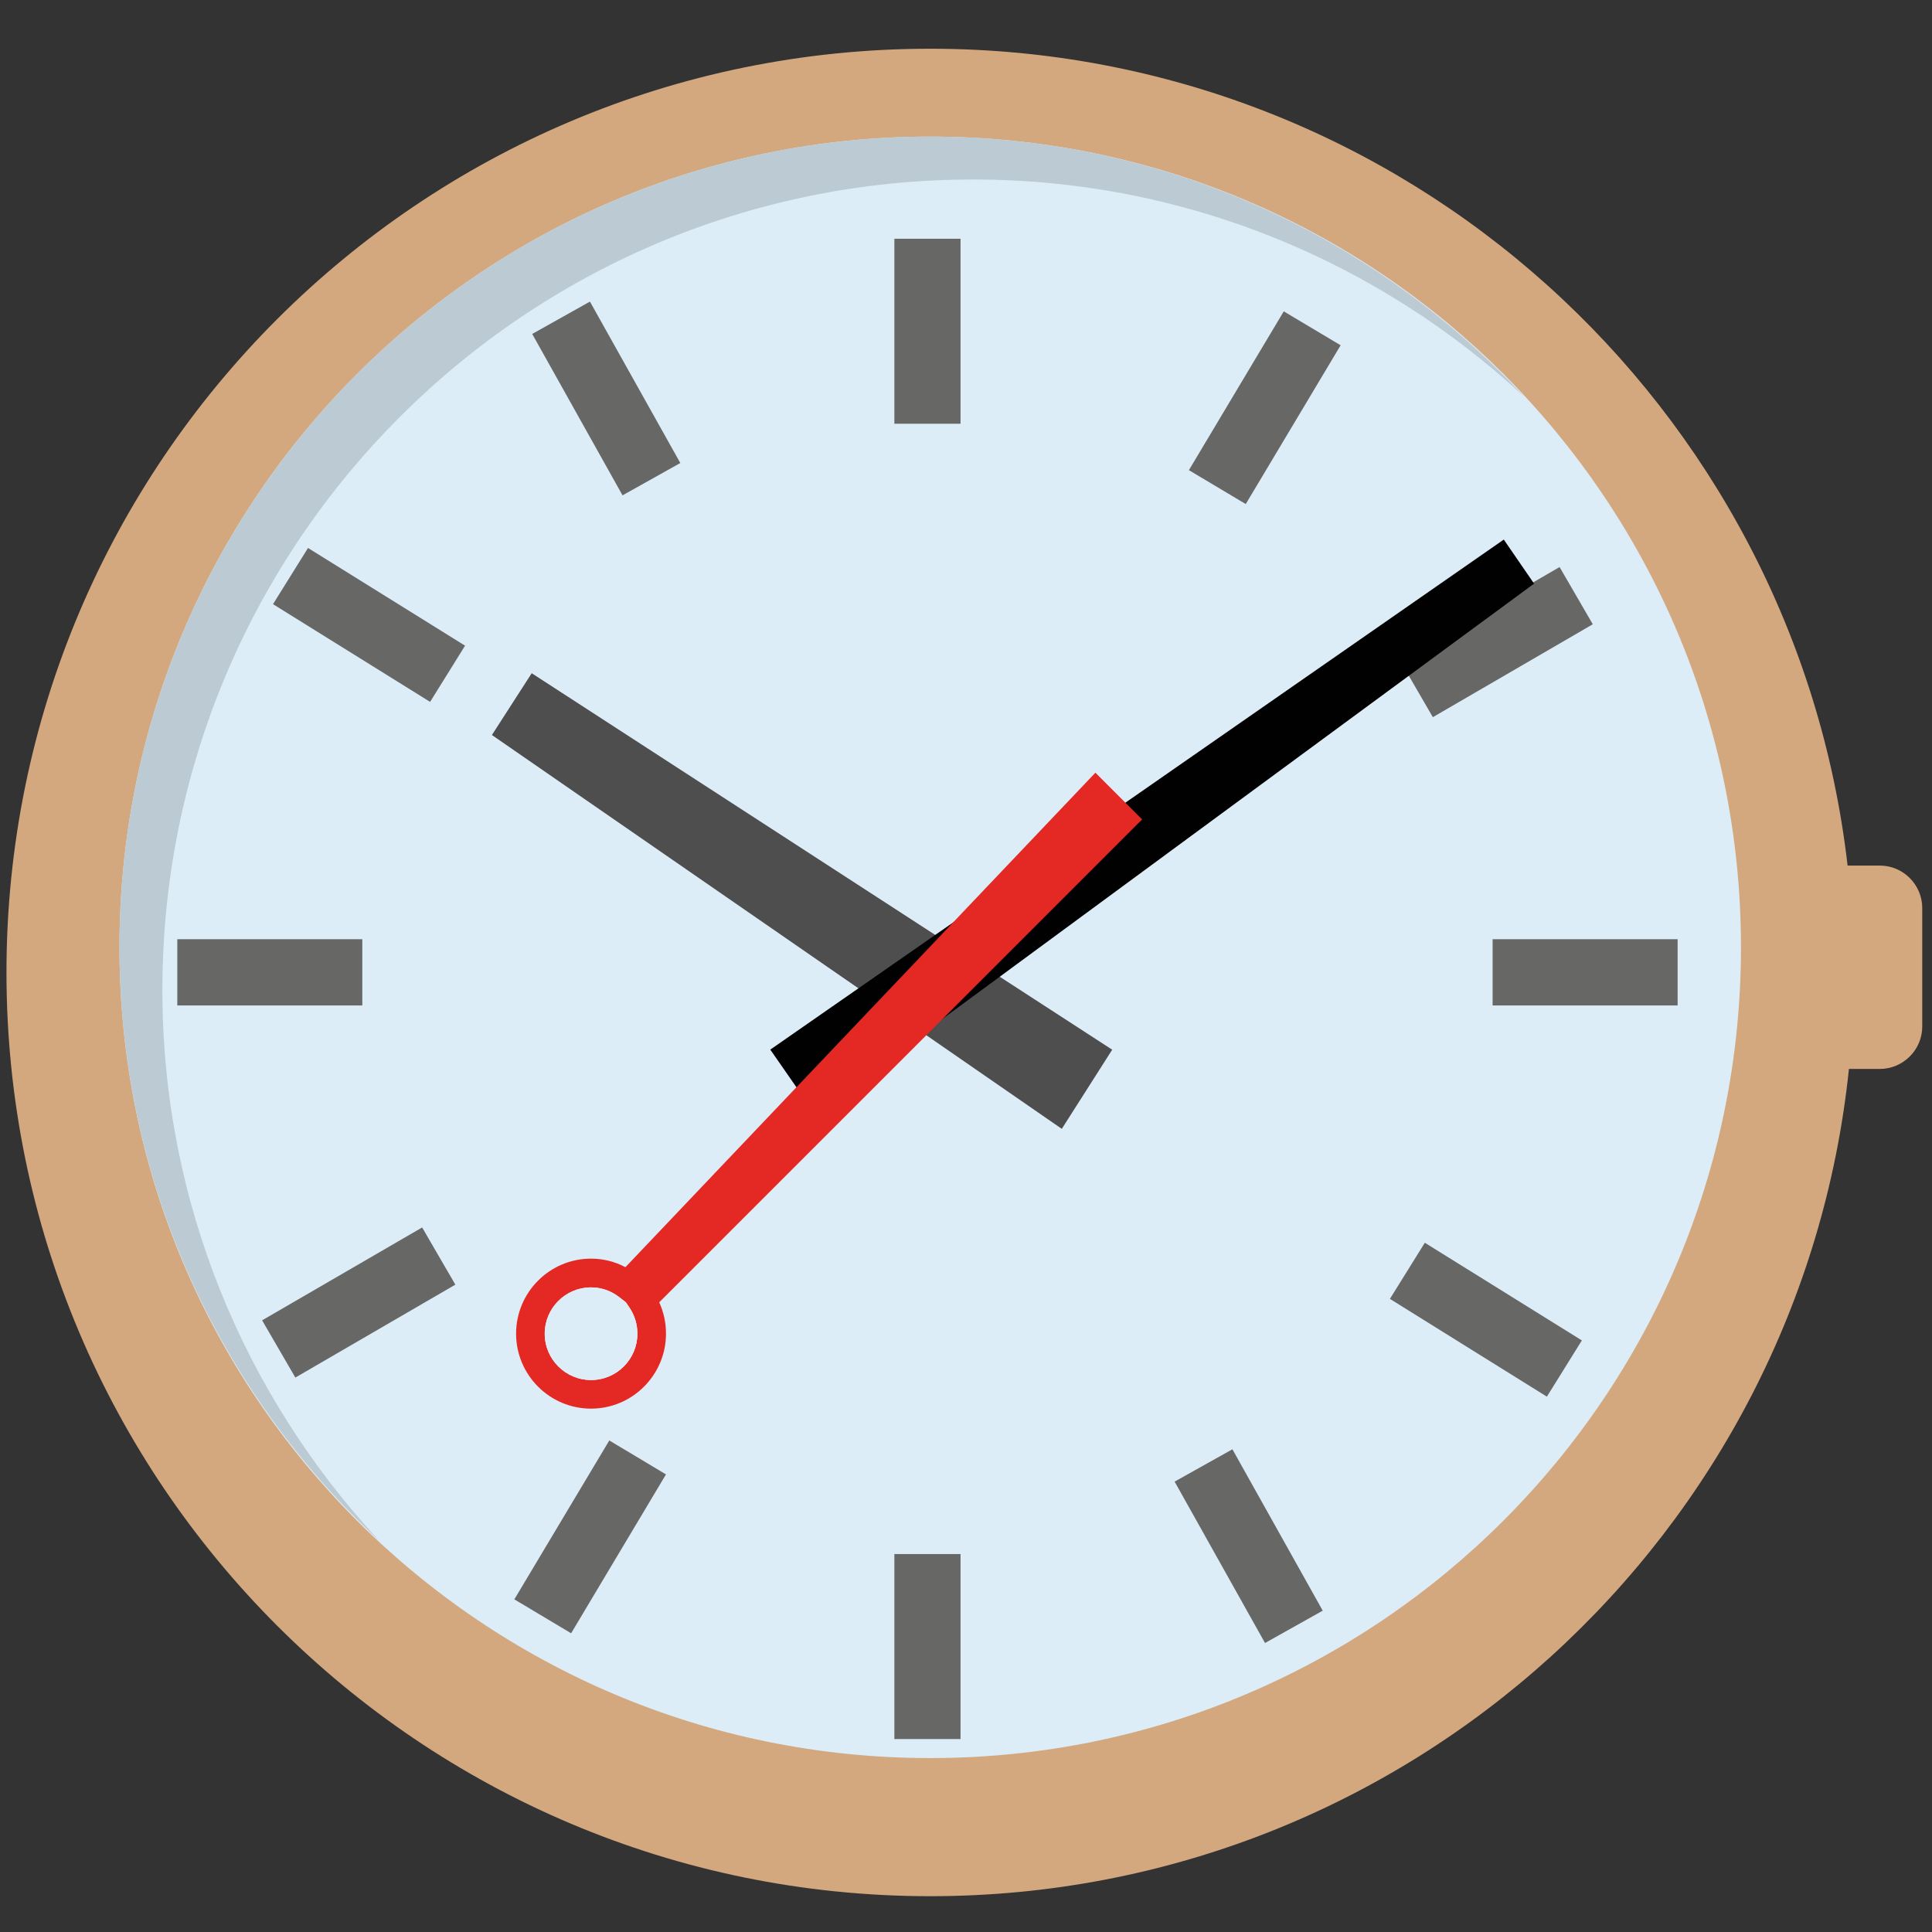
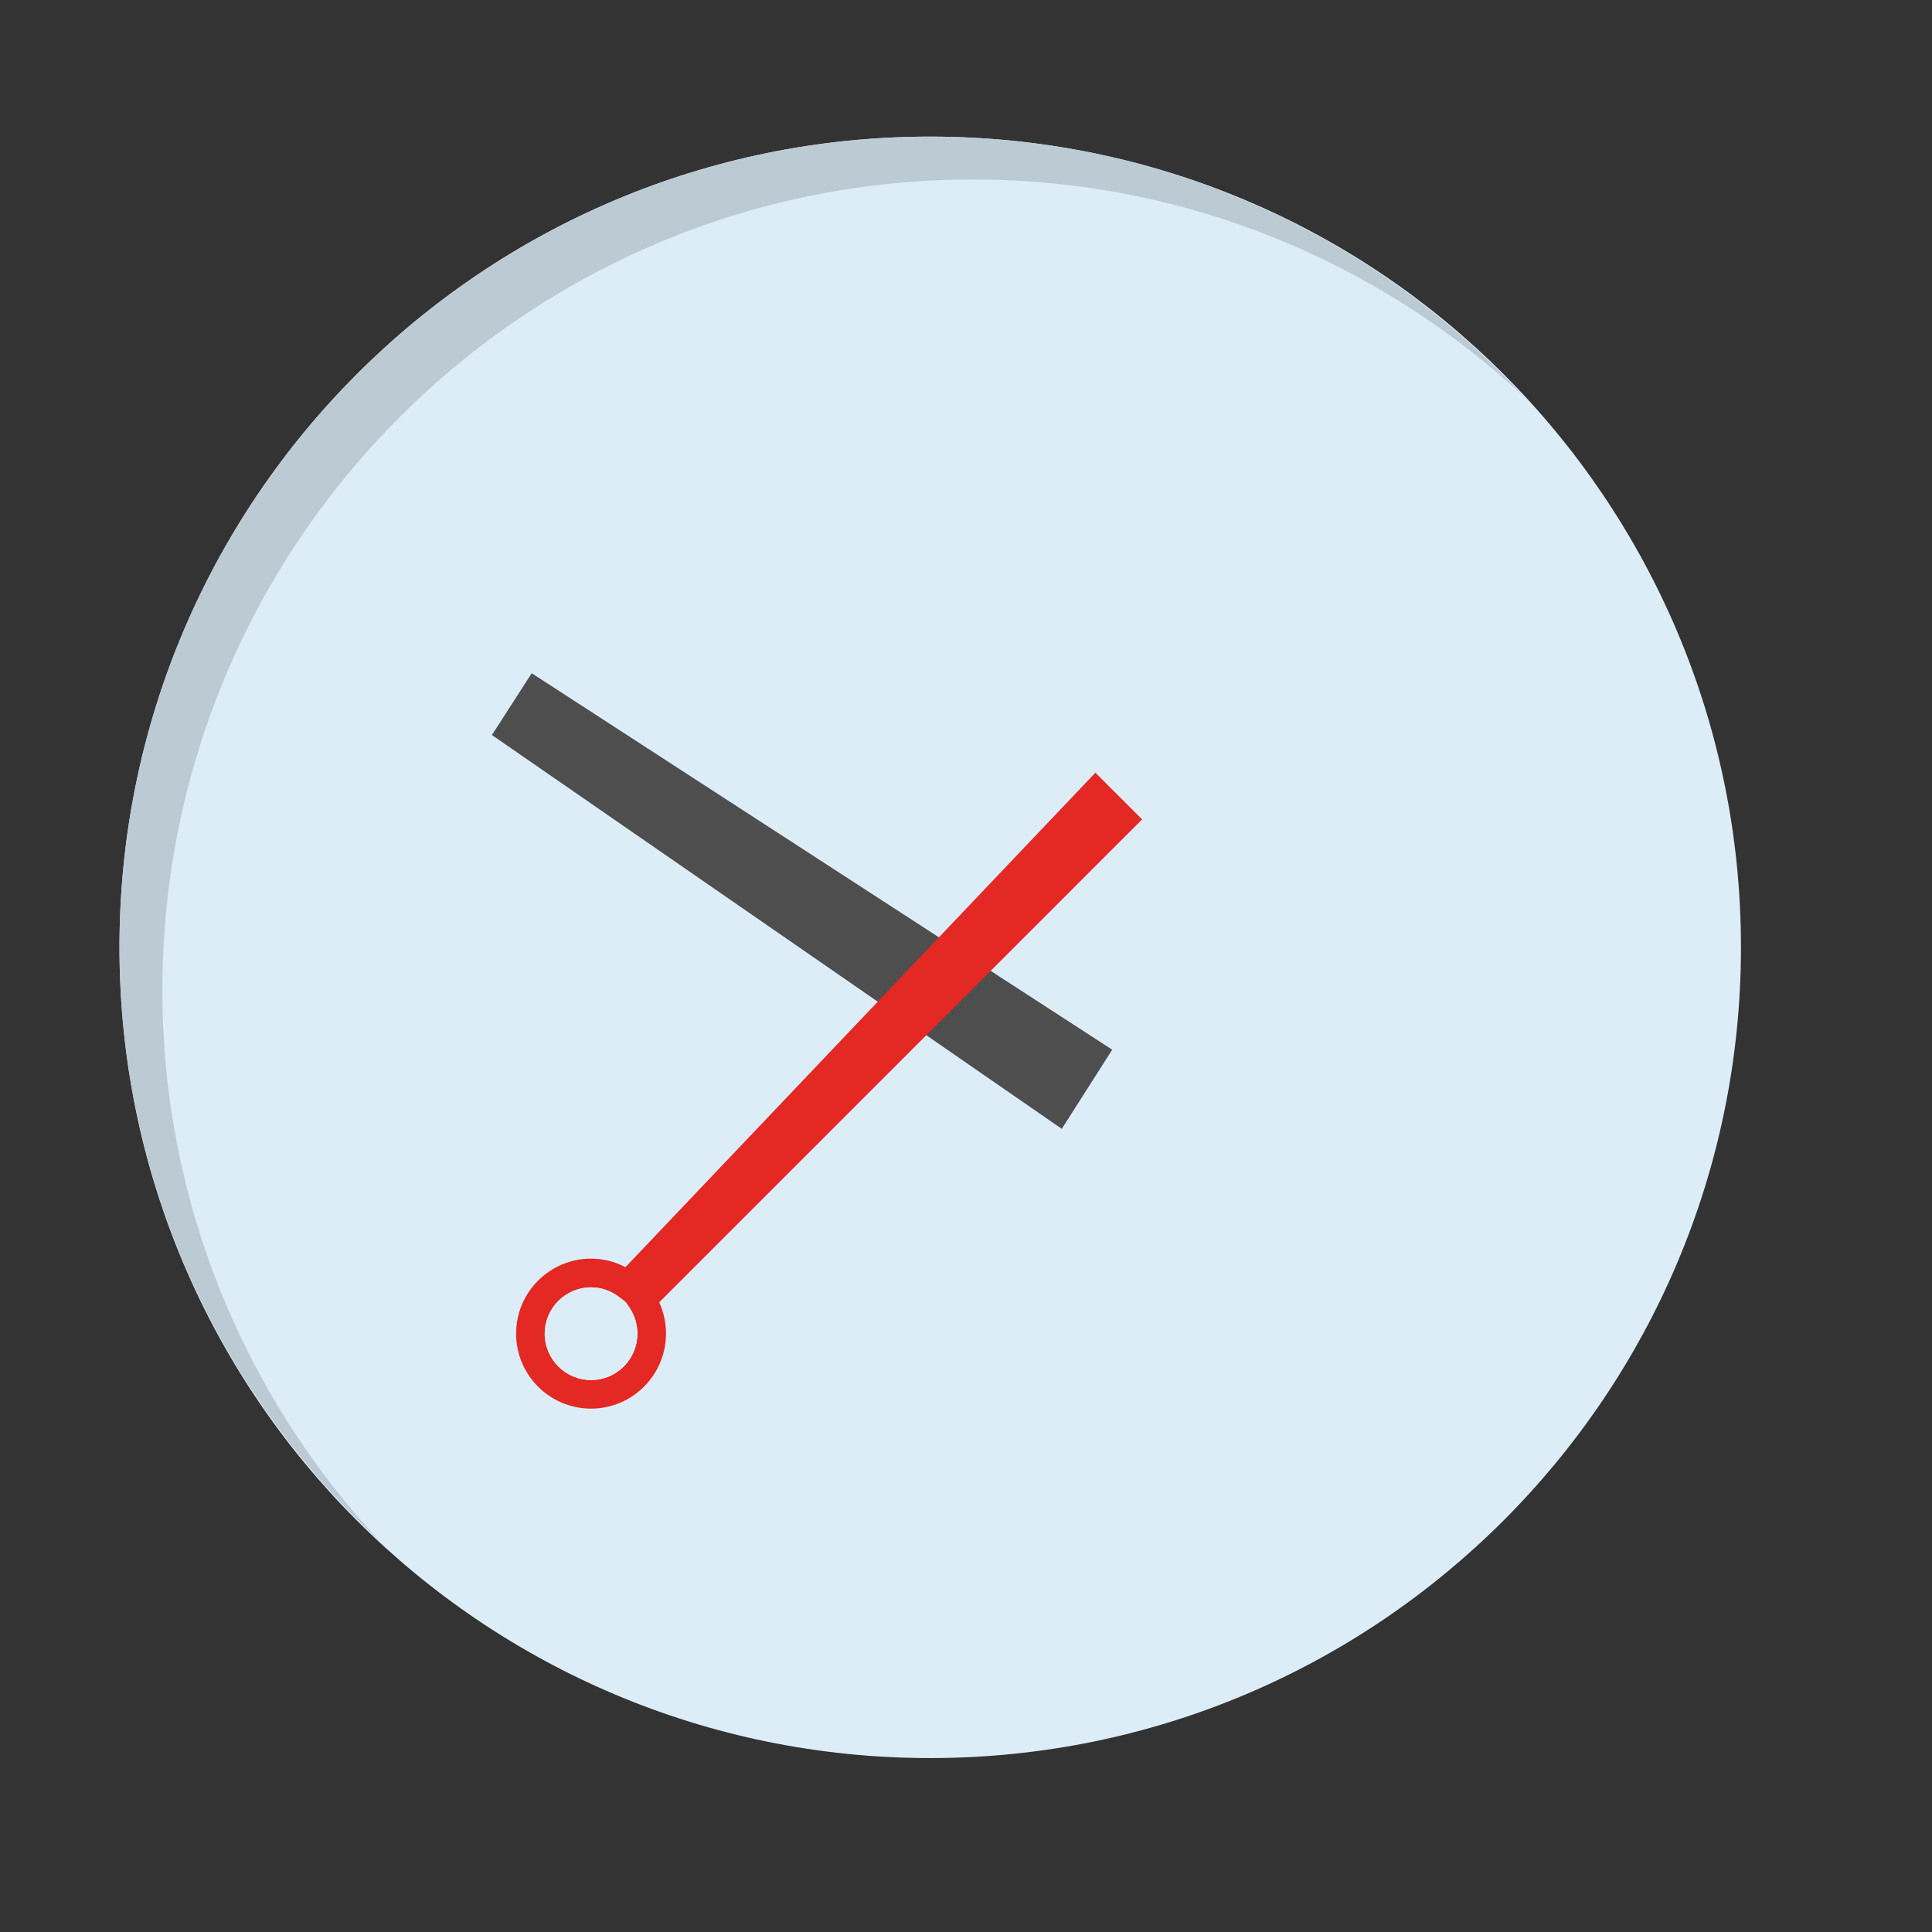
<svg xmlns="http://www.w3.org/2000/svg" version="1.1" id="Livello_1" x="0px" y="0px" width="100px" height="100px" viewBox="0 0 100 100" enable-background="new 0 0 100 100" xml:space="preserve">
  <rect x="0" y="0" width="100" height="100" fill="#333333" stroke="none" />
  <g>
-     <path fill="#D4A87F" d="M97.301,44.802h-1.67C92.889,21.004,72.683,2.522,48.147,2.522c-26.406,0-47.812,21.405-47.812,47.81   s21.407,47.813,47.812,47.815C72.865,98.146,93.2,79.383,95.7,55.328h1.601c1.205,0,2.194-0.989,2.194-2.195v-6.134   C99.495,45.791,98.506,44.802,97.301,44.802z" />
    <g>
      <path fill="#DDEDF8" d="M6.184,49.032c0-23.175,18.789-41.961,41.963-41.961c23.179,0,41.965,18.786,41.965,41.961    c-0.003,23.176-18.79,41.965-41.965,41.965C24.973,90.997,6.184,72.208,6.184,49.032z" />
      <g>
        <path fill="#BCCAD3" d="M50.368,9.291c11.027,0,21.028,4.287,28.518,11.238C71.22,12.27,60.308,7.071,48.147,7.071     c-23.174,0-41.963,18.786-41.963,41.961c0,12.154,5.198,23.063,13.45,30.725C12.687,72.271,8.405,62.274,8.405,51.251     C8.405,28.077,27.191,9.291,50.368,9.291z" />
      </g>
    </g>
    <polygon fill="#4E4E4E" points="27.521,34.846 25.461,38.044 54.958,58.429 57.568,54.332  " />
-     <path fill="#676865" d="M46.292,90.012h3.425v-9.574h-3.425V90.012z M46.292,21.932h3.425v-9.574h-3.425V21.932z M18.753,48.614   H9.177v3.428h9.576V48.614z M77.257,48.614v3.428h9.577v-3.428H77.257z M14.131,31.271l8.131,5.059l1.81-2.91l-8.129-5.057   L14.131,31.271z M71.941,67.229l8.125,5.062l1.811-2.911l-8.128-5.056L71.941,67.229z M27.547,17.285l4.675,8.354l2.991-1.673   l-4.678-8.356L27.547,17.285z M60.798,76.688l4.679,8.354l2.987-1.674l-4.675-8.354L60.798,76.688z M61.537,24.335l2.943,1.755   l4.911-8.219l-2.944-1.755L61.537,24.335z M26.622,82.782l2.939,1.756l4.91-8.223l-2.934-1.757L26.622,82.782z M82.443,32.312   l-1.719-2.963l-8.277,4.811l1.717,2.961L82.443,32.312z M13.567,68.34l1.72,2.963l8.282-4.81l-1.719-2.96L13.567,68.34z" />
-     <polygon fill="#000100" points="39.87,54.328 77.836,27.928 79.403,30.209 42.153,57.613  " />
    <path fill="#E42824" d="M58.067,42.414l-1.354-1.356L32.49,66.541c-0.526-0.401-1.18-0.65-1.898-0.65   c-1.734,0-3.139,1.407-3.139,3.14s1.404,3.14,3.139,3.14c1.734,0,3.14-1.407,3.14-3.14c0-0.65-0.195-1.251-0.53-1.752   L58.067,42.414z" />
    <path fill="#E42824" d="M58.067,42.414l-1.354-1.356L32.49,66.541c-0.526-0.401-1.18-0.65-1.898-0.65   c-1.734,0-3.139,1.407-3.139,3.14s1.404,3.14,3.139,3.14c1.734,0,3.14-1.407,3.14-3.14c0-0.65-0.195-1.251-0.53-1.752   L58.067,42.414z" />
    <path fill="#E42824" d="M30.592,72.911c-2.142,0-3.879-1.743-3.879-3.881c0-2.14,1.738-3.883,3.879-3.883   c0.627,0,1.231,0.151,1.78,0.442l24.326-25.595l2.418,2.418L34.121,67.408c0.23,0.502,0.351,1.056,0.351,1.622   C34.471,71.168,32.733,72.911,30.592,72.911z M30.592,66.635c-1.32,0-2.397,1.075-2.397,2.396c0,1.325,1.077,2.399,2.397,2.399   c1.323,0,2.399-1.074,2.399-2.399c0-0.479-0.14-0.943-0.407-1.342l-0.193-0.285l-0.353-0.273   C31.613,66.804,31.111,66.635,30.592,66.635z M56.726,42.119l-11.23,11.815l11.523-11.52L56.726,42.119z" />
    <path fill="#FFFFFF" d="M30.592,66.635c-1.32,0-2.397,1.075-2.397,2.396c0,1.325,1.077,2.399,2.397,2.399   c1.323,0,2.399-1.074,2.399-2.399c0-0.479-0.14-0.943-0.407-1.342l-0.193-0.285l-0.353-0.273   C31.613,66.804,31.111,66.635,30.592,66.635z" />
    <path fill="#DDEDF8" d="M30.592,66.635c-1.32,0-2.397,1.075-2.397,2.396c0,1.325,1.077,2.399,2.397,2.399   c1.323,0,2.399-1.074,2.399-2.399c0-0.479-0.14-0.943-0.407-1.342l-0.193-0.285l-0.353-0.273   C31.613,66.804,31.111,66.635,30.592,66.635z" />
  </g>
</svg>